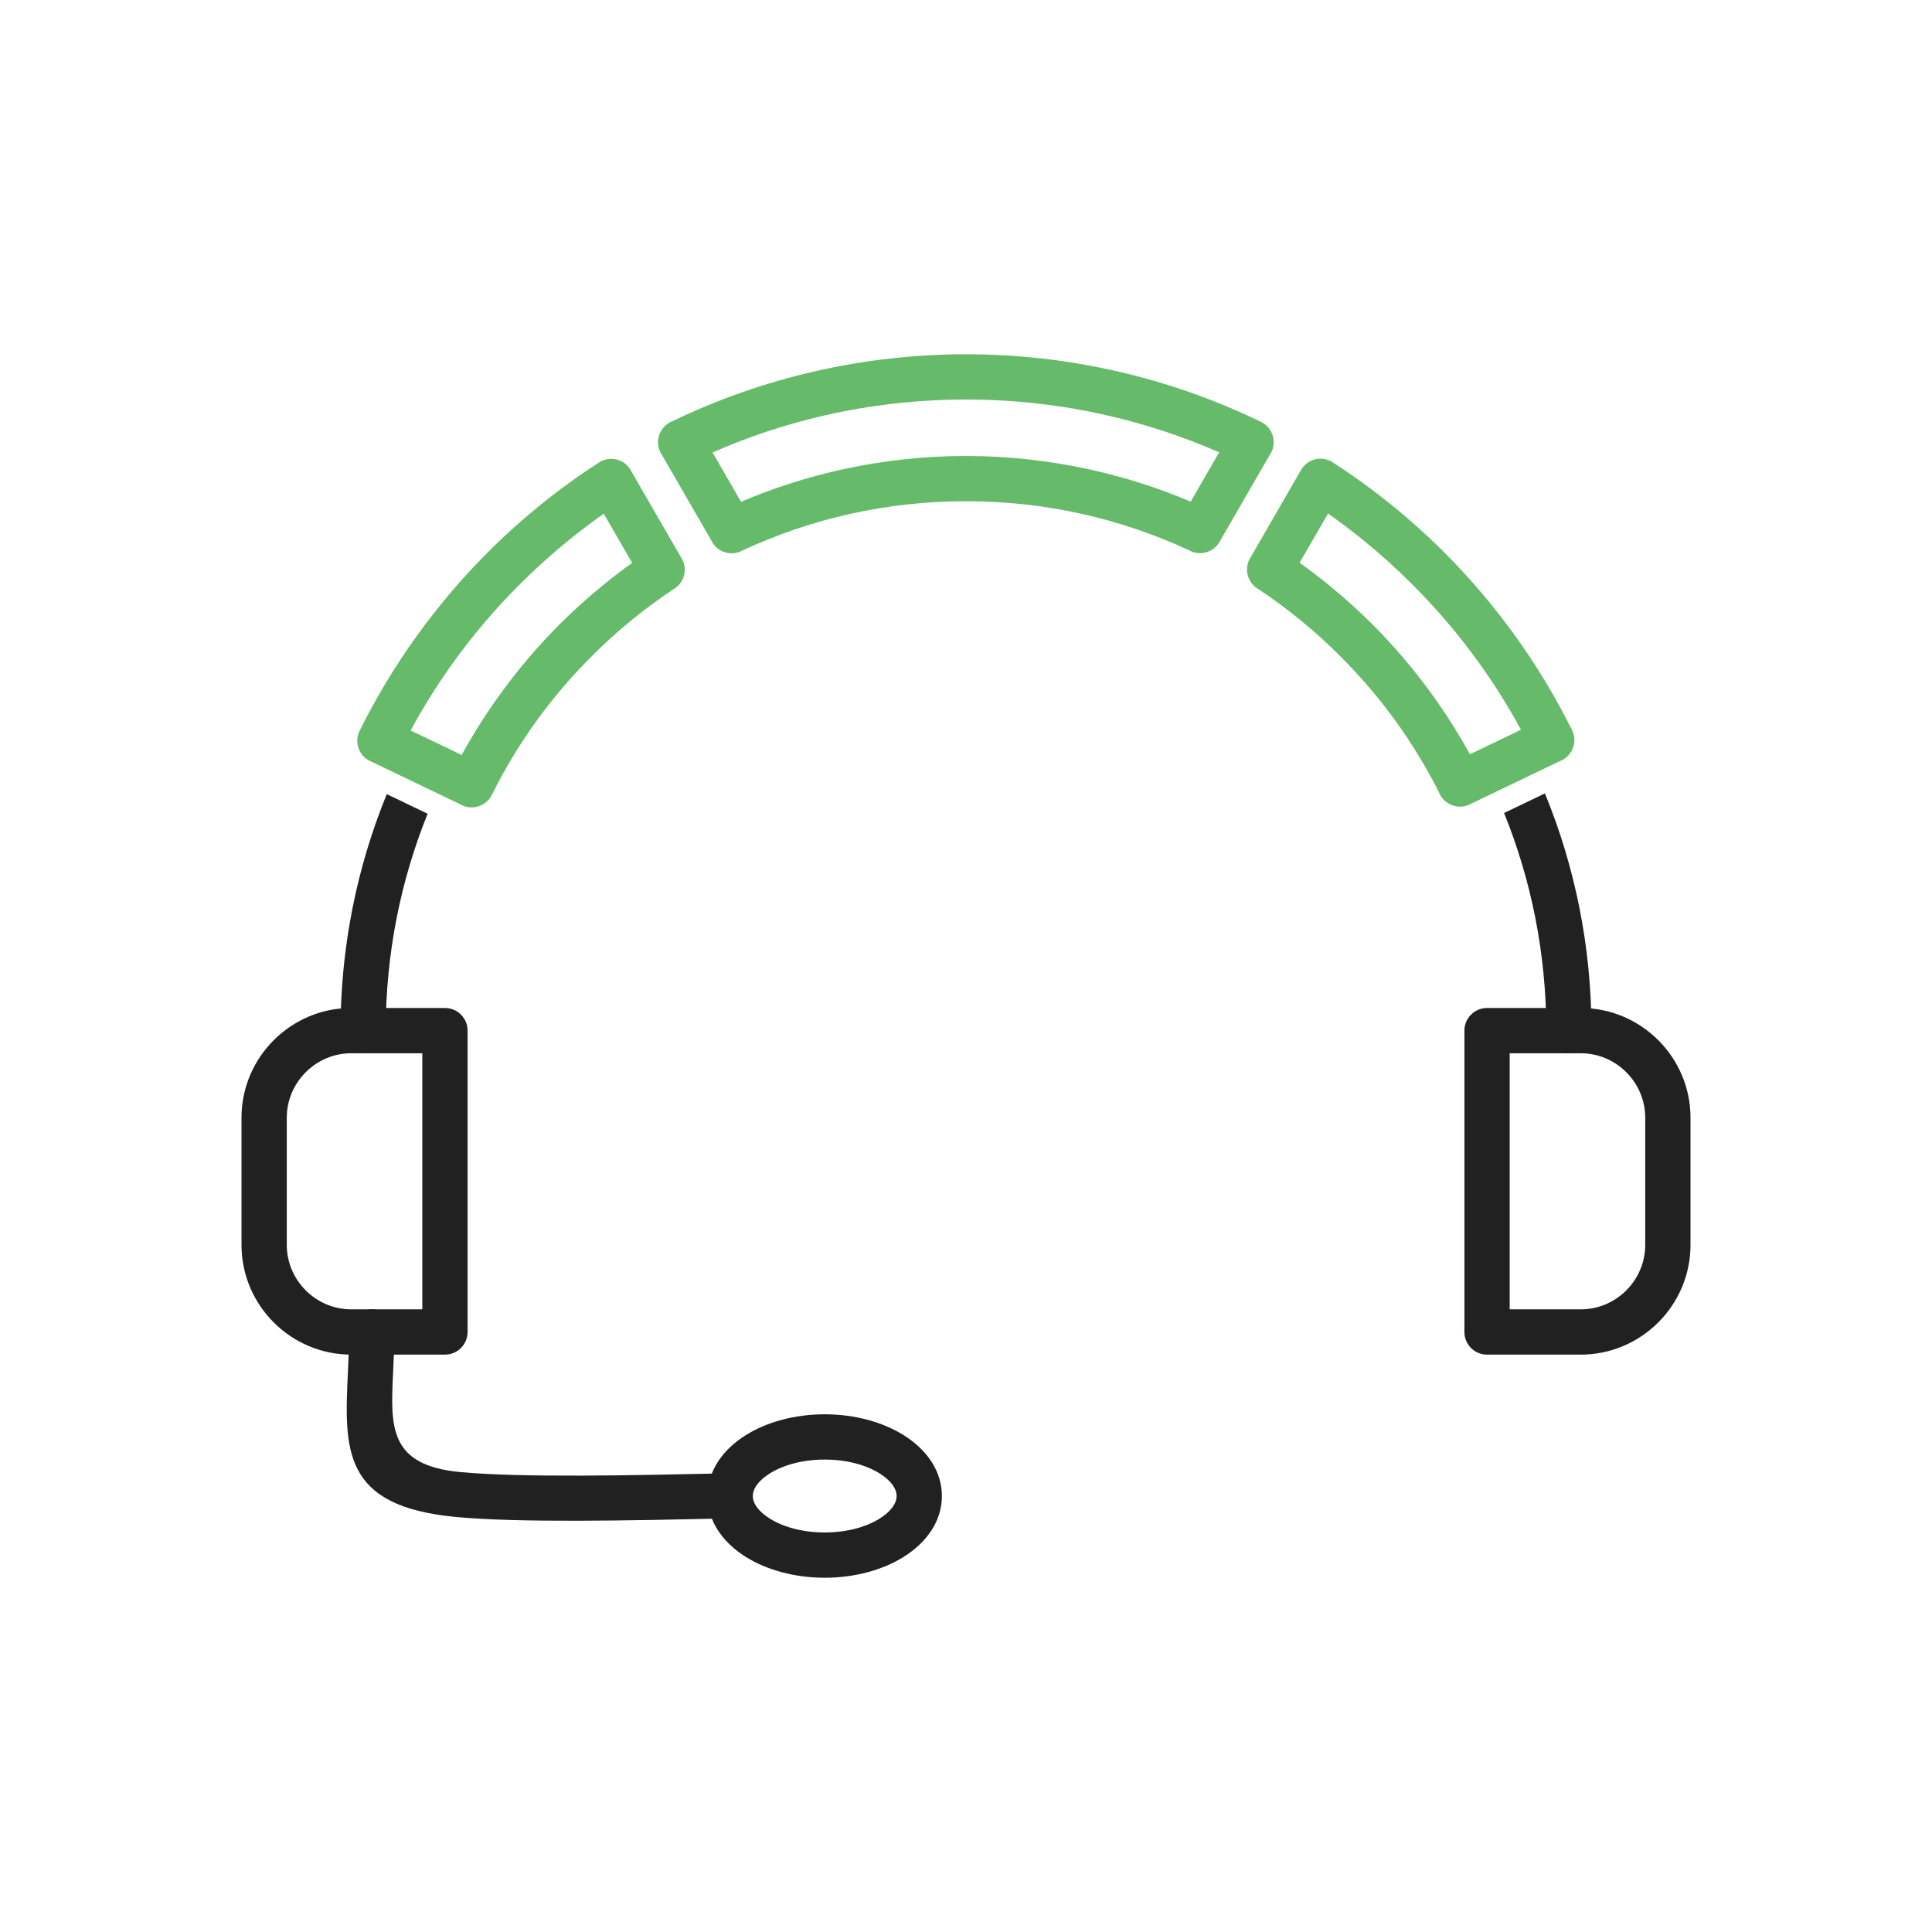
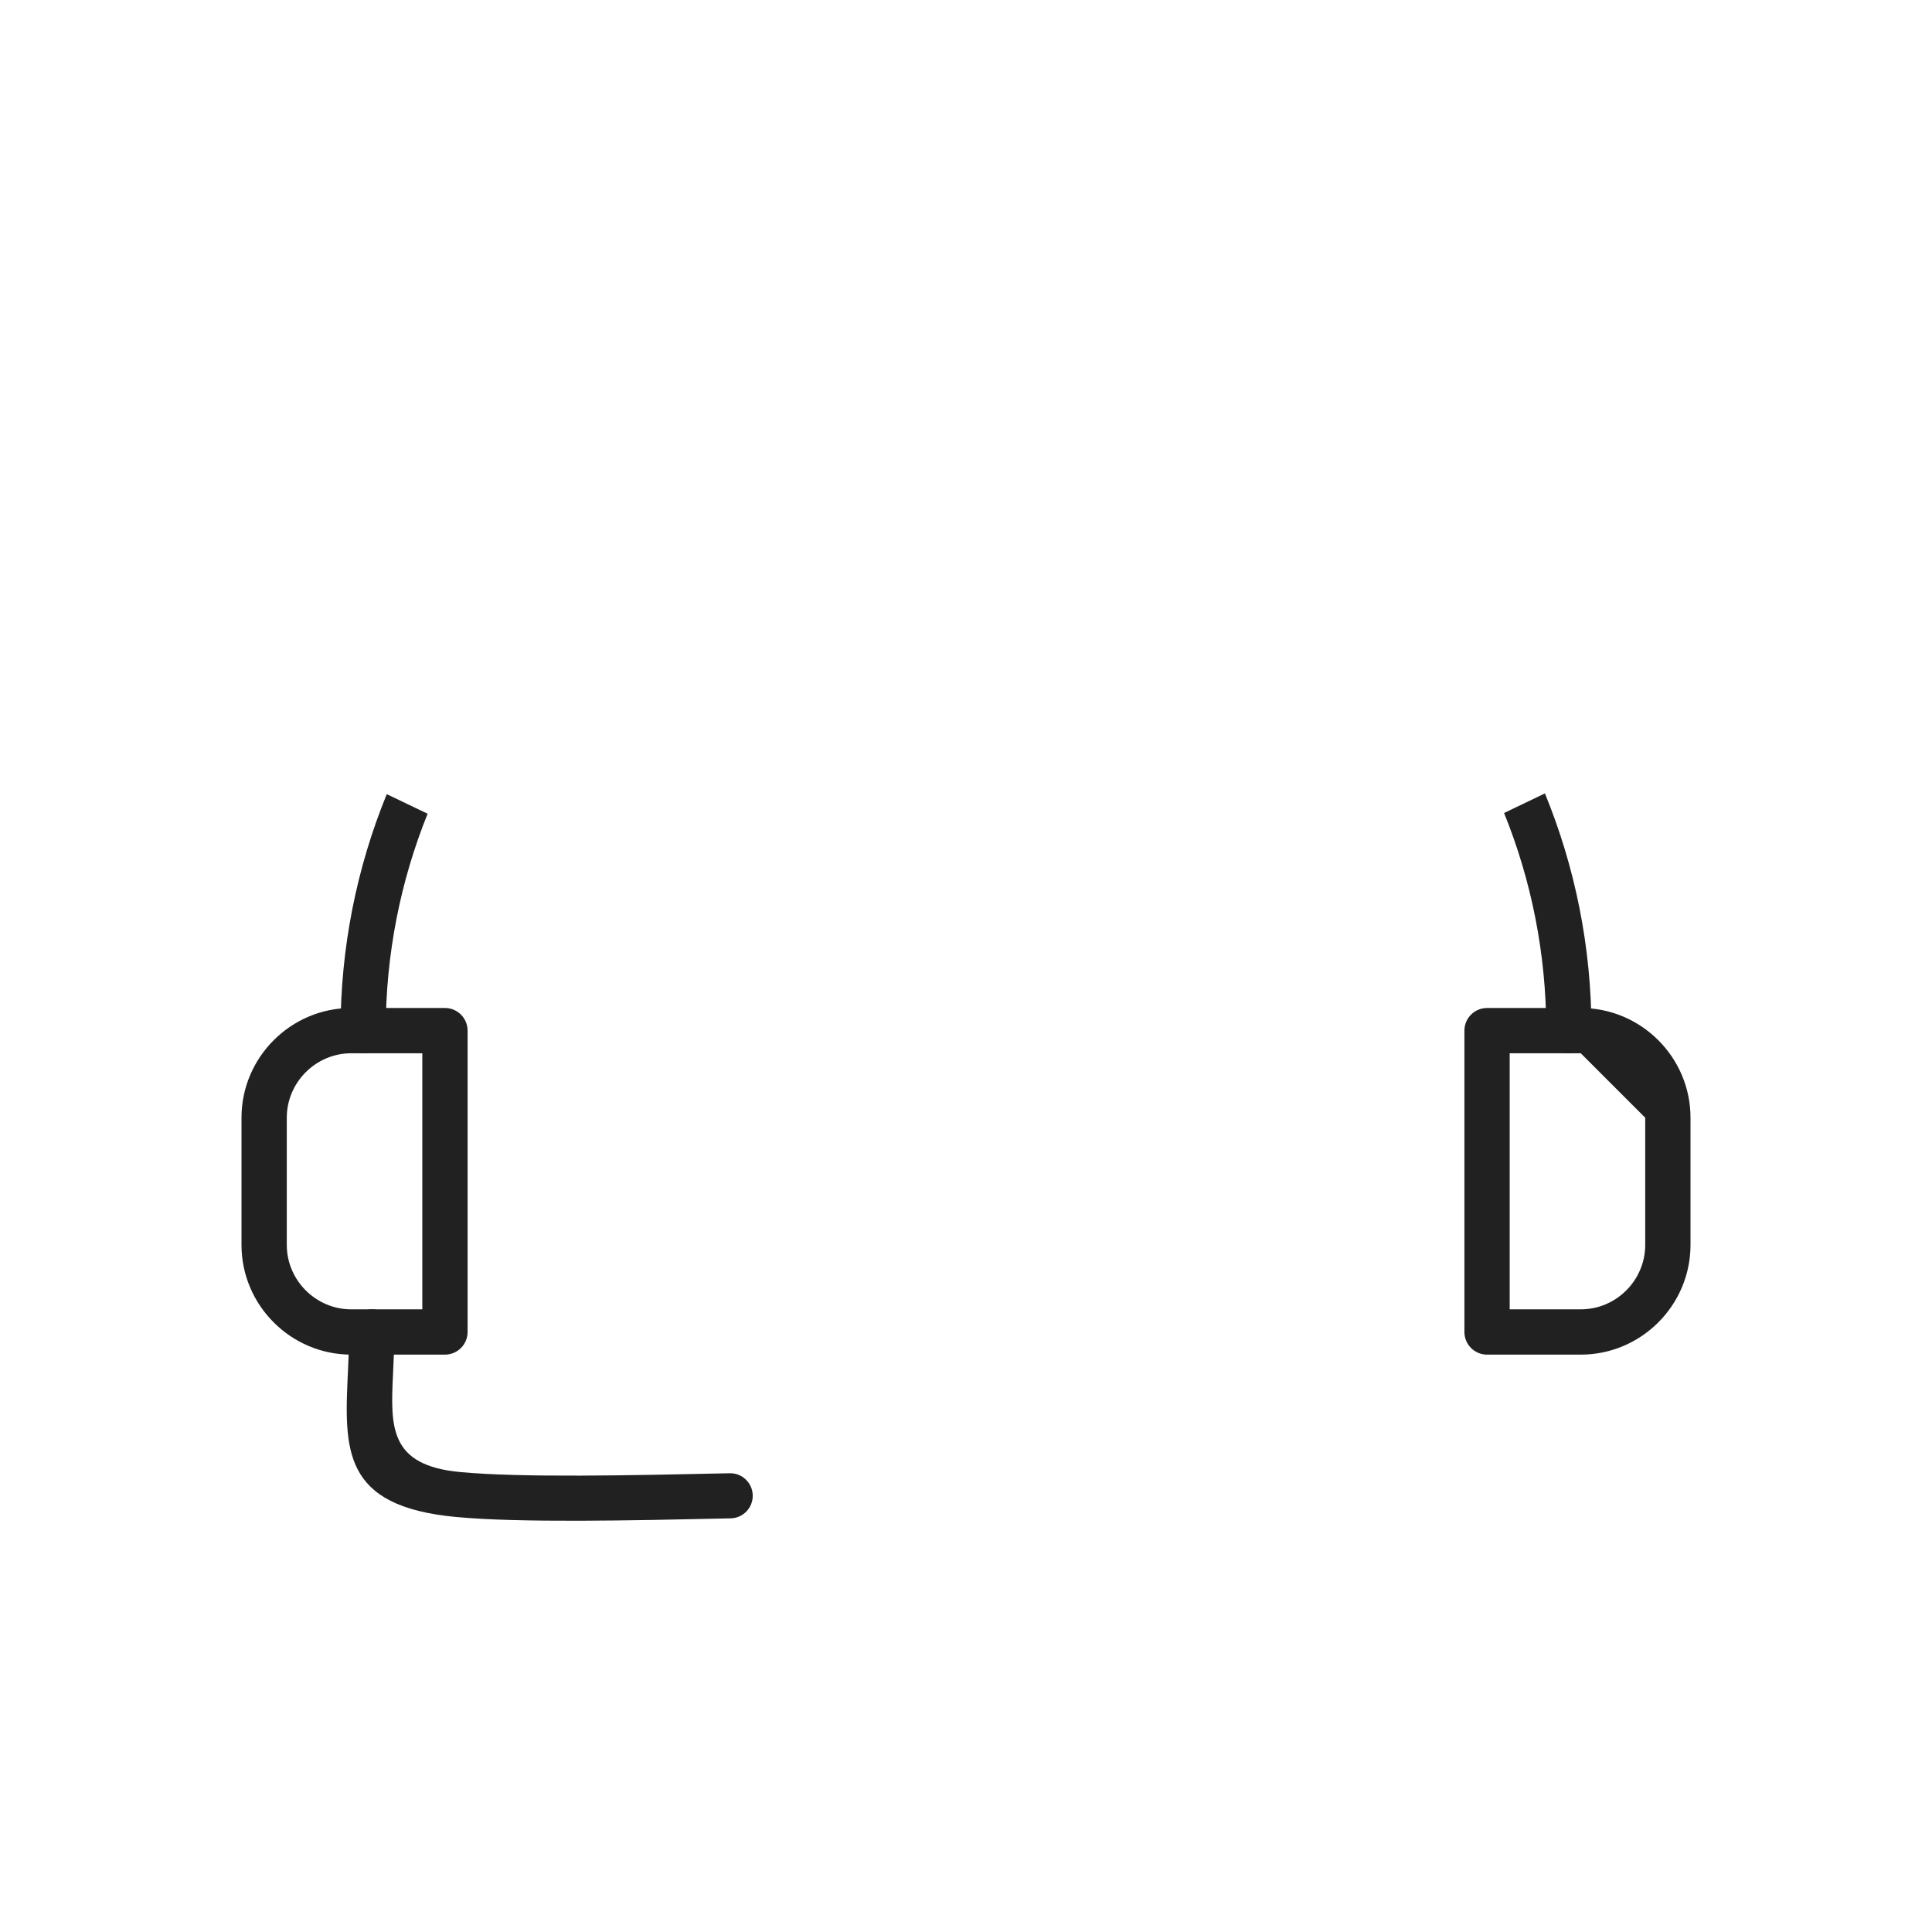
<svg xmlns="http://www.w3.org/2000/svg" xml:space="preserve" width="2048px" height="2048px" style="shape-rendering:geometricPrecision; text-rendering:geometricPrecision; image-rendering:optimizeQuality; fill-rule:evenodd; clip-rule:evenodd" viewBox="0 0 2048 2048">
  <defs>
    <style type="text/css">
   
    .fil2 {fill:none}
    .fil1 {fill:#212121;fill-rule:nonzero}
    .fil0 {fill:#66BB6A;fill-rule:nonzero}
   
  </style>
  </defs>
  <g id="Layer_x0020_1">
-     <path class="fil0" d="M382.029 773.05c17.002,-34.127 36.836,-67.034 59.372,-98.401 22.795,-31.729 48.051,-61.548 75.62,-89.118 18.013,-18.013 36.86,-34.964 56.447,-50.81 19.36,-15.663 39.848,-30.48 61.361,-44.405l13.031 20.062 -13.042 -20.147c11.126,-7.202 25.987,-4.02 33.189,7.106 0.638,0.985 1.191,1.998 1.668,3.034l52.873 91.579 0.09 -0.052c6.627,11.479 2.694,26.158 -8.785,32.785l-0.079 0.045c-15.408,10.239 -30.256,21.18 -44.478,32.794 -14.212,11.605 -28.266,24.34 -42.105,38.178 -21.902,21.904 -41.601,45.053 -58.997,69.207 -17.589,24.422 -33.222,50.389 -46.789,77.638l-21.469 -10.688 21.484 10.697c-5.908,11.865 -20.316,16.695 -32.181,10.787 -0.553,-0.275 -1.09,-0.568 -1.611,-0.88l-95.222 -45.684 10.312 -21.562 -10.382 21.639c-11.95,-5.733 -16.99,-20.07 -11.257,-32.021 0.294,-0.613 0.612,-1.207 0.951,-1.783zm98.185 -70.463c-16.493,22.957 -31.485,46.925 -44.913,71.752l54.086 25.949c11.897,-21.695 25.245,-42.841 39.992,-63.318 19.313,-26.815 40.645,-51.978 63.873,-75.207 14.288,-14.287 29.6,-28.089 45.856,-41.365 10.147,-8.287 20.483,-16.194 30.986,-23.714l-30.096 -52.128c-12.235,8.617 -24.358,17.78 -36.345,27.478 -18.282,14.791 -35.876,30.614 -52.696,47.434 -26.225,26.225 -49.847,54.031 -70.745,83.118zm232.419 -256.024c47.991,-23.157 98.493,-40.893 150.639,-52.845 52.375,-12.002 106.244,-18.188 160.728,-18.188 54.426,0 108.241,6.172 160.565,18.151 52.635,12.051 103.605,29.999 152.01,53.467l-10.407 21.562 10.47 -21.595c11.926,5.783 16.907,20.14 11.125,32.066 -0.588,1.213 -1.267,2.353 -2.021,3.418l-52.934 91.684 -20.719 -11.907 20.785 12c-6.627,11.479 -21.306,15.412 -32.785,8.785l-0.013 -0.008c-36.425,-16.893 -74.617,-29.834 -113.967,-38.562 -39.436,-8.747 -80.341,-13.25 -122.111,-13.25 -41.824,0 -82.785,4.515 -122.273,13.285 -40.064,8.9 -78.933,22.168 -115.965,39.534l0.04 0.084c-12,5.628 -26.293,0.463 -31.921,-11.537l-0.072 -0.159 -52.971 -91.748 -0.09 0.052c-6.627,-11.479 -2.694,-26.158 8.785,-32.785 1.011,-0.583 2.046,-1.083 3.099,-1.505zm161.326 -6.158c-40.768,9.344 -80.467,22.479 -118.621,39.207l30.19 52.29c34.091,-14.505 69.521,-25.883 105.886,-33.96 43.39,-9.637 87.815,-14.598 132.586,-14.598 44.712,0 89.081,4.949 132.424,14.563 36.308,8.054 71.689,19.4 105.743,33.866l30.19 -52.291c-38.106,-16.684 -77.758,-29.789 -118.479,-39.112 -48.539,-11.112 -98.766,-16.838 -149.878,-16.838 -51.167,0 -101.449,5.739 -150.041,16.874zm540.544 50.778c20.678,13.448 40.645,27.941 59.81,43.437 19.954,16.135 38.877,33.12 56.667,50.911 27.462,27.461 52.632,57.164 75.369,88.767 22.797,31.69 42.842,64.969 59.995,99.5l0.054 -0.027c5.896,11.871 1.052,26.275 -10.819,32.171 -0.761,0.378 -1.531,0.711 -2.31,1.002l-95.243 45.694 0.043 0.09c-11.95,5.733 -26.288,0.693 -32.021,-11.257 -0.259,-0.539 -0.495,-1.082 -0.71,-1.63 -13.178,-26.113 -28.469,-51.287 -45.777,-75.278 -17.328,-24.021 -36.945,-47.056 -58.75,-68.862 -13.874,-13.874 -27.971,-26.641 -42.23,-38.28 -14.927,-12.184 -30.227,-23.438 -45.834,-33.736l13.126 -19.969 -13.218 20.032c-11.062,-7.299 -14.113,-22.187 -6.814,-33.249l0.106 -0.157 53.183 -92.112 -0.048 -0.028c6.627,-11.478 21.306,-15.411 32.784,-8.784 0.931,0.537 1.809,1.128 2.639,1.765zm29.81 80.751c-11.93,-9.646 -24.117,-18.835 -36.535,-27.553l-30.122 52.17c10.664,7.609 21.041,15.527 31.11,23.746 16.298,13.303 31.654,27.138 45.981,41.466 23.121,23.121 44.372,48.169 63.626,74.862 14.559,20.183 27.833,41.203 39.767,62.939l54.15 -25.98c-13.387,-24.677 -28.326,-48.51 -44.755,-71.348 -20.828,-28.951 -44.366,-56.641 -70.493,-82.767 -17.12,-17.121 -34.724,-32.978 -52.729,-47.536z" />
    <path class="fil1" d="M360.966 1092.51c0,13.232 10.727,23.959 23.959,23.959 13.232,0 23.959,-10.727 23.959,-23.959 0,-81.281 15.767,-158.878 44.406,-229.904l-43.292 -20.77c-31.608,77.335 -49.031,161.969 -49.031,250.674zm1233.42 -230.699c28.844,71.242 44.731,149.113 44.731,230.699 0,13.232 10.727,23.959 23.959,23.959 13.232,0 23.959,-10.727 23.959,-23.959 0,-89.009 -17.544,-173.92 -49.357,-251.469l-43.291 20.77z" />
    <path class="fil1" d="M372.312 1068.51l99.354 0c13.254,0 24,10.746 24,24l0 319.446c0,13.254 -10.746,24 -24,24l-99.354 0c-32.01,0 -61.096,-13.079 -82.165,-34.147 -21.069,-21.069 -34.148,-50.154 -34.148,-82.165l0 -134.821c0,-32.01 13.079,-61.097 34.148,-82.166 21.069,-21.069 50.154,-34.148 82.165,-34.148zm75.354 48l-75.354 0c-18.761,0 -35.835,7.694 -48.227,20.086 -12.392,12.392 -20.086,29.467 -20.086,48.228l0 134.821c0,18.759 7.694,35.835 20.086,48.227 12.392,12.391 29.466,20.085 48.227,20.085l75.354 0 0 -271.446z" />
-     <path class="fil1" d="M1675.69 1116.51l-75.354 0 0 271.446 75.354 0c18.761,0 35.835,-7.694 48.227,-20.085 12.392,-12.392 20.086,-29.467 20.086,-48.227l0 -134.821c0,-18.761 -7.694,-35.836 -20.086,-48.228 -12.392,-12.392 -29.466,-20.086 -48.227,-20.086zm-99.354 -48l99.354 0c32.01,0 61.096,13.079 82.165,34.148 21.069,21.069 34.148,50.156 34.148,82.166l0 134.821c0,32.01 -13.079,61.096 -34.148,82.165 -21.069,21.067 -50.154,34.147 -82.165,34.147l-99.354 0c-13.254,0 -24,-10.746 -24,-24l0 -319.446c0,-13.254 10.746,-24 24,-24z" />
+     <path class="fil1" d="M1675.69 1116.51l-75.354 0 0 271.446 75.354 0c18.761,0 35.835,-7.694 48.227,-20.085 12.392,-12.392 20.086,-29.467 20.086,-48.227l0 -134.821zm-99.354 -48l99.354 0c32.01,0 61.096,13.079 82.165,34.148 21.069,21.069 34.148,50.156 34.148,82.166l0 134.821c0,32.01 -13.079,61.096 -34.148,82.165 -21.069,21.067 -50.154,34.147 -82.165,34.147l-99.354 0c-13.254,0 -24,-10.746 -24,-24l0 -319.446c0,-13.254 10.746,-24 24,-24z" />
    <path class="fil1" d="M418.063 1411.96c0,-13.254 -10.746,-24 -24,-24 -13.254,0 -24,10.746 -24,24 0,15.589 -0.619,28.73 -1.205,41.2 -3.933,83.608 -6.762,143.698 115.002,154.943 67.917,6.273 183.682,3.745 288.39,1.459l2.242 -0.048c13.202,-0.259 23.697,-11.173 23.438,-24.376 -0.259,-13.202 -11.173,-23.697 -24.376,-23.438l-2.242 0.048c-103.478,2.259 -217.88,4.759 -283.139,-1.27 -76.113,-7.03 -74.184,-48.026 -71.502,-105.067 0.677,-14.402 1.391,-29.581 1.391,-43.452z" />
-     <path class="fil1" d="M874.23 1499.21c32.208,0 61.766,8.408 83.513,22 25.142,15.713 40.694,38.499 40.694,64.629 0,26.131 -15.552,48.915 -40.693,64.629 -21.748,13.592 -51.305,22 -83.515,22 -32.21,0 -61.767,-8.408 -83.515,-22 -25.141,-15.713 -40.693,-38.498 -40.693,-64.629 0,-26.13 15.552,-48.915 40.694,-64.629 21.748,-13.592 51.306,-22 83.513,-22zm58.2 62.687c-14.518,-9.074 -35.067,-14.687 -58.2,-14.687 -23.133,0 -43.682,5.613 -58.2,14.687 -11.125,6.953 -18.007,15.484 -18.007,23.942 0,8.458 6.882,16.99 18.006,23.942 14.518,9.073 35.067,14.687 58.201,14.687 23.134,0 43.683,-5.614 58.201,-14.687 11.124,-6.952 18.006,-15.484 18.006,-23.942 0,-8.458 -6.882,-16.989 -18.007,-23.942z" />
  </g>
-   <rect class="fil2" width="2048" height="2048" />
</svg>